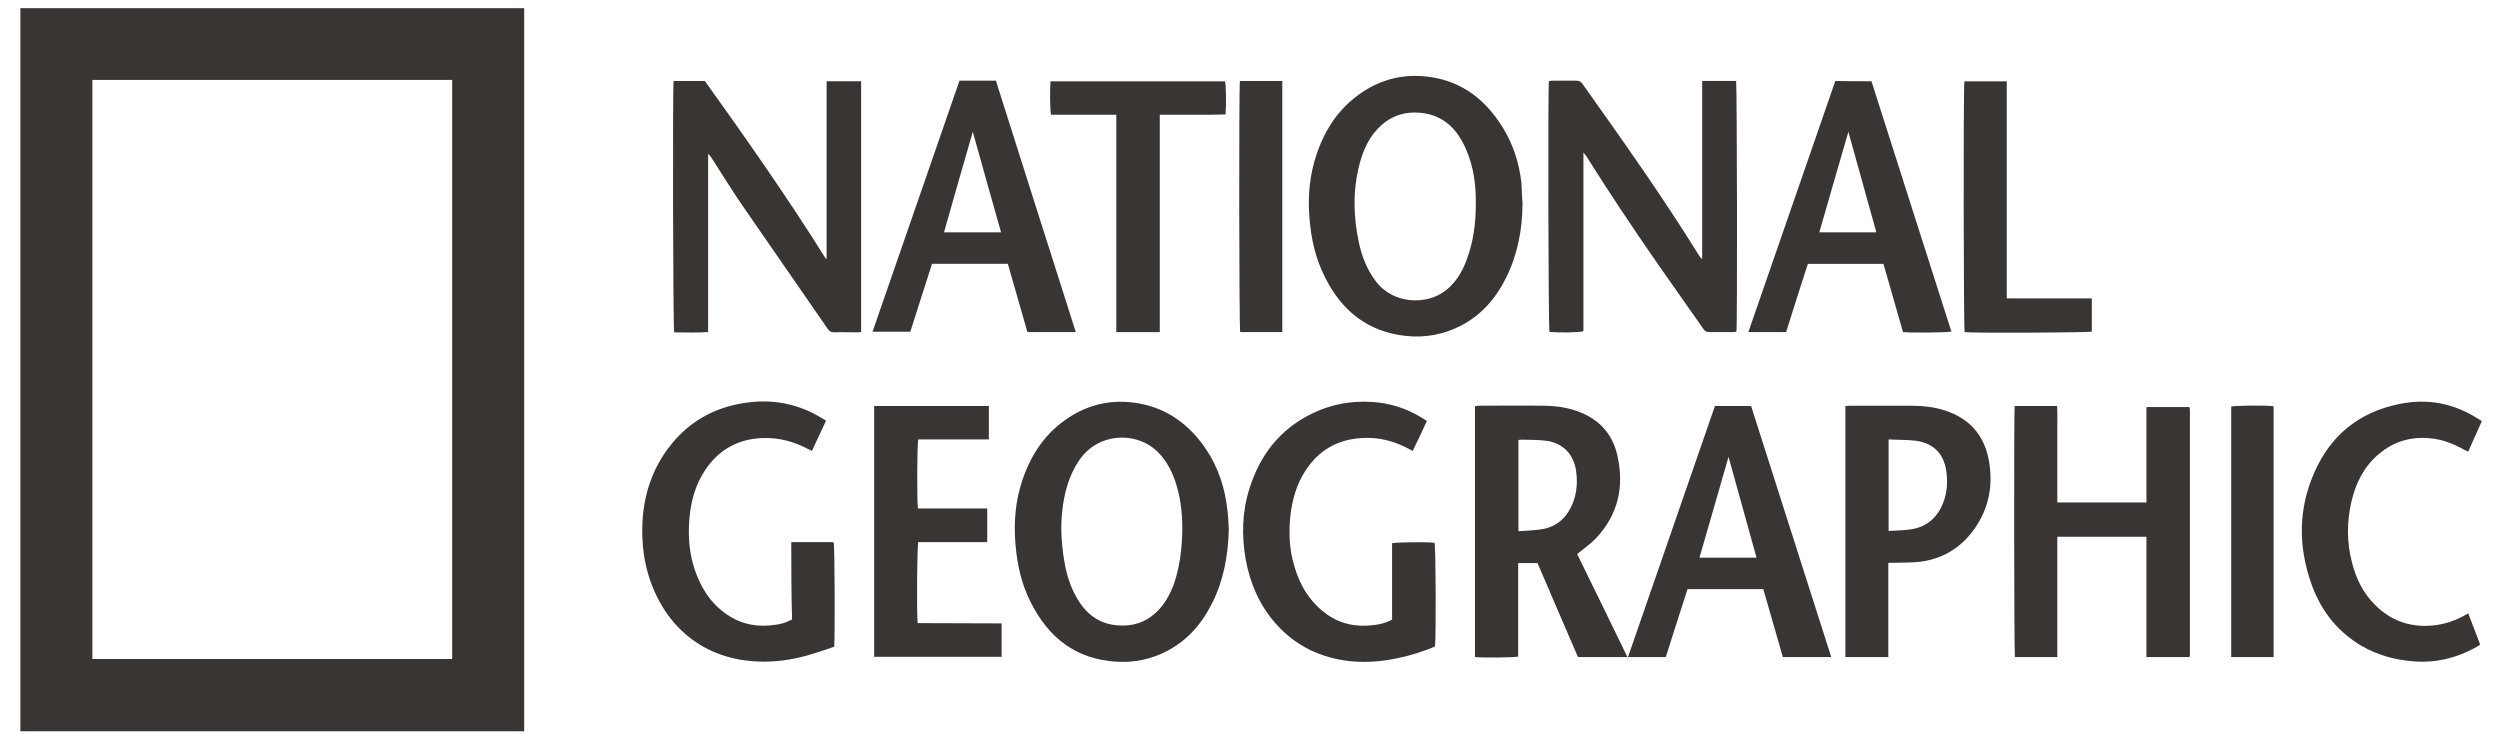
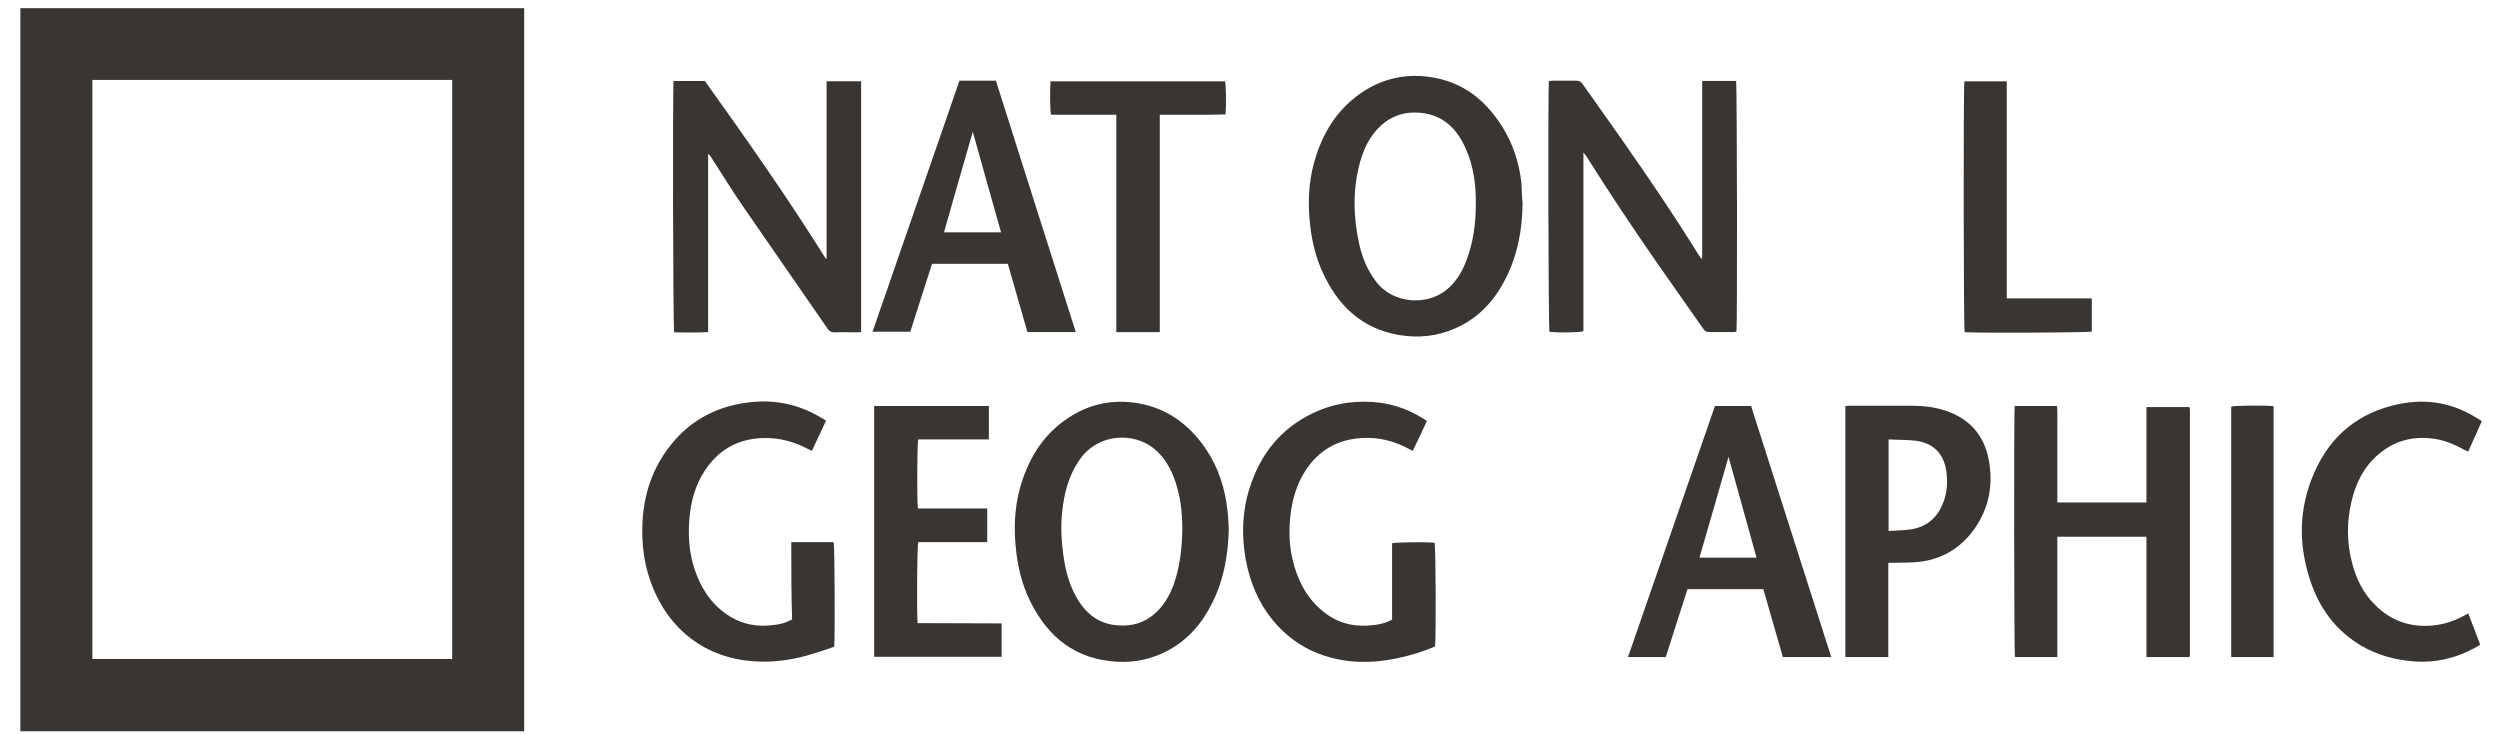
<svg xmlns="http://www.w3.org/2000/svg" width="92" height="27" viewBox="0 0 92 27" fill="none">
  <path d="M45.219 19.471C45.199 20.411 45.039 21.321 44.619 22.171C44.239 22.941 43.709 23.561 42.939 23.961C42.359 24.261 41.739 24.391 41.089 24.351C39.589 24.261 38.579 23.461 37.929 22.161C37.589 21.491 37.429 20.771 37.369 20.021C37.299 19.211 37.369 18.421 37.629 17.651C37.949 16.721 38.469 15.931 39.309 15.381C40.029 14.901 40.819 14.711 41.679 14.811C42.849 14.951 43.719 15.561 44.369 16.511C44.829 17.191 45.079 17.951 45.169 18.771C45.199 19.001 45.209 19.231 45.219 19.471ZM43.509 19.471C43.509 18.801 43.429 18.251 43.249 17.711C43.089 17.241 42.849 16.821 42.459 16.501C41.729 15.911 40.399 15.911 39.699 16.961C39.319 17.531 39.159 18.161 39.089 18.831C39.029 19.361 39.059 19.891 39.129 20.421C39.199 20.911 39.309 21.391 39.539 21.841C39.869 22.491 40.349 22.951 41.109 23.011C41.649 23.061 42.129 22.921 42.529 22.551C42.839 22.271 43.039 21.911 43.189 21.521C43.419 20.871 43.499 20.181 43.509 19.471Z" fill="#393532" />
  <path d="M56.03 7.5C56.02 8.45 55.85 9.36 55.43 10.21C55.06 10.96 54.54 11.57 53.79 11.97C53.14 12.31 52.45 12.441 51.73 12.361C50.32 12.21 49.36 11.421 48.75 10.181C48.41 9.51 48.25 8.791 48.19 8.041C48.12 7.241 48.19 6.45 48.45 5.68C48.77 4.73 49.3 3.941 50.15 3.381C50.8 2.951 51.53 2.75 52.31 2.8C53.65 2.89 54.61 3.571 55.3 4.691C55.69 5.321 55.91 6.011 55.99 6.75C56 7.011 56.01 7.261 56.03 7.5ZM54.31 7.52C54.32 6.81 54.23 6.12 53.94 5.471C53.62 4.74 53.11 4.23 52.27 4.15C51.73 4.1 51.24 4.24 50.83 4.61C50.4 5 50.17 5.501 50.03 6.041C49.78 7.001 49.8 7.971 50.01 8.941C50.12 9.45 50.31 9.931 50.63 10.351C51.28 11.21 52.51 11.23 53.2 10.691C53.57 10.4 53.809 10.011 53.969 9.571C54.219 8.911 54.31 8.22 54.31 7.52Z" fill="#393532" />
  <path d="M30.419 9.52C30.419 7.35 30.419 5.17 30.419 2.99C30.849 2.99 31.259 2.99 31.689 2.99C31.689 6.07 31.689 9.14 31.689 12.22C31.639 12.22 31.589 12.23 31.539 12.23C31.259 12.23 30.979 12.22 30.709 12.23C30.589 12.23 30.519 12.191 30.459 12.101C29.419 10.601 28.379 9.1 27.339 7.59C26.939 7.01 26.579 6.42 26.199 5.83C26.159 5.77 26.119 5.71 26.059 5.66C26.059 7.84 26.059 10.021 26.059 12.22C25.629 12.251 25.219 12.23 24.809 12.23C24.769 12.091 24.749 3.28 24.789 2.98C25.169 2.98 25.539 2.98 25.939 2.98C27.469 5.12 28.989 7.28 30.389 9.52C30.389 9.52 30.399 9.52 30.419 9.52Z" fill="#393532" />
  <path d="M62.64 9.509C62.64 7.339 62.64 5.169 62.64 2.979C63.06 2.979 63.47 2.979 63.89 2.979C63.92 3.109 63.94 11.949 63.9 12.199C63.87 12.209 63.85 12.219 63.82 12.219C63.51 12.219 63.19 12.219 62.88 12.219C62.78 12.219 62.73 12.169 62.68 12.099C62.12 11.299 61.56 10.509 61.01 9.719C60.11 8.419 59.23 7.109 58.39 5.769C58.36 5.729 58.33 5.689 58.27 5.609C58.27 7.829 58.27 10.009 58.27 12.189C58.13 12.239 57.29 12.249 57.02 12.209C56.98 12.079 56.96 3.349 57 2.979C57.04 2.979 57.09 2.969 57.14 2.969C57.43 2.969 57.72 2.969 58.01 2.969C58.11 2.969 58.17 2.999 58.23 3.079C59.7 5.149 61.17 7.219 62.51 9.379C62.54 9.429 62.58 9.479 62.61 9.519C62.61 9.519 62.63 9.519 62.64 9.509Z" fill="#393532" />
  <path d="M74.139 14.941C74.659 14.941 75.169 14.941 75.699 14.941C75.719 15.181 75.709 15.411 75.709 15.641C75.709 15.881 75.709 16.111 75.709 16.351C75.709 16.591 75.709 16.821 75.709 17.061C75.709 17.301 75.709 17.531 75.709 17.771C75.709 18.001 75.709 18.241 75.709 18.491C76.809 18.491 77.889 18.491 78.989 18.491C78.989 17.321 78.989 16.161 78.989 14.981C79.529 14.981 80.039 14.981 80.559 14.981L80.569 14.991L80.579 15.001C80.579 15.031 80.589 15.061 80.589 15.091C80.589 18.101 80.589 21.111 80.589 24.121C80.589 24.141 80.579 24.151 80.569 24.181C80.049 24.181 79.529 24.181 78.989 24.181C78.989 22.701 78.989 21.231 78.989 19.751C77.889 19.751 76.809 19.751 75.709 19.751C75.709 21.231 75.709 22.701 75.709 24.181C75.179 24.181 74.659 24.181 74.149 24.181C74.119 24.051 74.109 15.241 74.139 14.941Z" fill="#393532" />
-   <path d="M59.889 24.18C59.269 24.18 58.679 24.18 58.069 24.18C57.819 23.6 57.569 23.02 57.319 22.44C57.069 21.86 56.829 21.29 56.579 20.72C56.339 20.72 56.109 20.72 55.869 20.72C55.869 21.87 55.869 23.02 55.869 24.16C55.729 24.2 54.549 24.21 54.279 24.18C54.279 21.11 54.279 18.04 54.279 14.95C54.329 14.94 54.379 14.93 54.419 14.93C55.189 14.93 55.969 14.92 56.739 14.93C57.189 14.93 57.639 14.98 58.069 15.14C58.839 15.42 59.339 15.96 59.519 16.76C59.779 17.91 59.549 18.94 58.729 19.81C58.529 20.02 58.279 20.19 58.039 20.39C58.649 21.63 59.269 22.9 59.889 24.18ZM55.879 19.55C56.139 19.53 56.399 19.52 56.649 19.49C57.169 19.43 57.559 19.16 57.799 18.69C58.019 18.26 58.069 17.8 57.999 17.32C57.909 16.71 57.509 16.3 56.899 16.22C56.599 16.18 56.299 16.19 55.999 16.18C55.959 16.18 55.919 16.19 55.879 16.19C55.879 17.32 55.879 18.43 55.879 19.55Z" fill="#393532" />
  <path d="M29.119 19.95C29.619 19.95 30.089 19.95 30.559 19.95C30.599 19.95 30.639 19.95 30.679 19.96C30.719 20.09 30.729 23.43 30.699 23.8C30.439 23.89 30.179 23.98 29.909 24.06C29.309 24.25 28.699 24.35 28.079 24.35C26.269 24.34 24.819 23.42 24.089 21.77C23.709 20.92 23.589 20.02 23.649 19.1C23.729 18 24.109 17.01 24.849 16.18C25.509 15.44 26.349 15 27.329 14.84C28.209 14.69 29.059 14.79 29.869 15.18C30.049 15.27 30.219 15.37 30.399 15.48C30.219 15.86 30.049 16.22 29.879 16.59C29.829 16.57 29.789 16.55 29.749 16.53C29.219 16.25 28.669 16.1 28.069 16.12C27.149 16.15 26.429 16.56 25.929 17.33C25.579 17.87 25.419 18.47 25.369 19.1C25.319 19.71 25.359 20.32 25.549 20.91C25.769 21.59 26.129 22.18 26.729 22.6C27.189 22.92 27.699 23.06 28.269 23.02C28.499 23 28.729 22.98 28.939 22.89C29.009 22.86 29.069 22.83 29.149 22.8C29.119 21.85 29.119 20.91 29.119 19.95Z" fill="#393532" />
  <path d="M52.809 23.792C52.359 23.982 51.899 24.122 51.429 24.222C50.849 24.342 50.269 24.392 49.689 24.332C48.599 24.212 47.679 23.772 46.949 22.952C46.349 22.272 45.999 21.462 45.839 20.572C45.689 19.702 45.709 18.832 45.979 17.982C46.369 16.732 47.119 15.772 48.319 15.202C49.009 14.872 49.739 14.742 50.499 14.792C51.139 14.832 51.739 15.022 52.289 15.352C52.359 15.392 52.429 15.442 52.509 15.492C52.339 15.862 52.169 16.222 51.989 16.592C51.949 16.572 51.919 16.562 51.889 16.542C51.329 16.232 50.729 16.072 50.079 16.122C49.199 16.182 48.519 16.582 48.039 17.322C47.719 17.812 47.559 18.372 47.489 18.952C47.429 19.512 47.439 20.062 47.569 20.602C47.739 21.322 48.059 21.962 48.629 22.452C49.119 22.872 49.689 23.062 50.329 23.022C50.639 23.002 50.939 22.962 51.229 22.802C51.229 21.872 51.229 20.932 51.229 19.992C51.379 19.952 52.439 19.942 52.789 19.972C52.839 20.092 52.849 23.392 52.809 23.792Z" fill="#393532" />
-   <path d="M68.87 2.99C69.85 6.07 70.83 9.13 71.81 12.2C71.67 12.241 70.32 12.251 70.03 12.22C69.91 11.81 69.79 11.38 69.67 10.96C69.55 10.54 69.43 10.13 69.31 9.71C68.38 9.71 67.46 9.71 66.53 9.71C66.26 10.54 65.99 11.38 65.73 12.22C65.27 12.22 64.82 12.22 64.34 12.22C65.41 9.13 66.47 6.06 67.54 2.98C67.97 2.99 68.41 2.99 68.87 2.99ZM68.02 4.85C67.66 6.08 67.31 7.31 66.95 8.55C67.65 8.55 68.34 8.55 69.05 8.55C68.7 7.3 68.36 6.08 68.02 4.85Z" fill="#393532" />
  <path d="M39.589 12.219C38.979 12.219 38.399 12.219 37.809 12.219C37.569 11.389 37.329 10.549 37.089 9.709C36.169 9.709 35.239 9.709 34.299 9.709C34.029 10.539 33.769 11.369 33.499 12.209C33.039 12.209 32.589 12.209 32.109 12.209C33.179 9.119 34.239 6.049 35.309 2.969C35.759 2.969 36.199 2.969 36.649 2.969C37.629 6.049 38.599 9.129 39.589 12.219ZM35.799 4.849C35.439 6.089 35.089 7.319 34.739 8.549C35.439 8.549 36.129 8.549 36.839 8.549C36.489 7.309 36.139 6.079 35.799 4.849Z" fill="#393532" />
  <path d="M64.89 21.681C63.95 21.681 63.03 21.681 62.1 21.681C61.83 22.511 61.57 23.341 61.3 24.181C60.84 24.181 60.39 24.181 59.91 24.181C60.98 21.091 62.04 18.021 63.11 14.941C63.56 14.941 63.99 14.941 64.44 14.941C65.42 18.011 66.4 21.091 67.39 24.181C66.79 24.181 66.21 24.181 65.61 24.181C65.37 23.351 65.13 22.521 64.89 21.681ZM64.64 20.521C64.29 19.271 63.95 18.041 63.61 16.811C63.26 18.041 62.9 19.271 62.54 20.521C63.23 20.521 63.93 20.521 64.64 20.521Z" fill="#393532" />
  <path d="M67.91 14.94C67.98 14.94 68.04 14.93 68.1 14.93C68.83 14.93 69.56 14.93 70.29 14.93C70.73 14.93 71.17 14.97 71.59 15.11C72.46 15.4 73 15.99 73.18 16.89C73.36 17.81 73.21 18.68 72.66 19.46C72.16 20.17 71.46 20.59 70.59 20.68C70.3 20.71 70.01 20.7 69.72 20.71C69.65 20.71 69.58 20.71 69.49 20.71C69.49 21.87 69.49 23.02 69.49 24.18C68.95 24.18 68.44 24.18 67.91 24.18C67.91 21.11 67.91 18.03 67.91 14.94ZM69.5 16.17C69.5 17.31 69.5 18.42 69.5 19.54C69.76 19.52 70 19.52 70.25 19.49C70.87 19.42 71.29 19.07 71.51 18.5C71.66 18.12 71.68 17.71 71.62 17.31C71.52 16.68 71.14 16.31 70.51 16.22C70.17 16.18 69.84 16.19 69.5 16.17Z" fill="#393532" />
  <path d="M36.39 14.941C36.39 15.351 36.39 15.761 36.39 16.171C35.52 16.171 34.65 16.171 33.79 16.171C33.75 16.311 33.74 18.461 33.78 18.711C34.62 18.711 35.47 18.711 36.33 18.711C36.33 19.131 36.33 19.531 36.33 19.951C35.48 19.951 34.63 19.951 33.79 19.951C33.75 20.101 33.73 22.611 33.77 22.931C34.79 22.941 35.82 22.931 36.86 22.941C36.86 23.361 36.86 23.761 36.86 24.171C35.3 24.171 33.74 24.171 32.17 24.171C32.17 21.091 32.17 18.021 32.17 14.941C33.57 14.941 34.97 14.941 36.39 14.941Z" fill="#393532" />
  <path d="M91.33 15.5C91.16 15.88 91 16.24 90.83 16.62C90.77 16.59 90.73 16.57 90.68 16.55C90.29 16.33 89.88 16.17 89.44 16.13C88.73 16.06 88.09 16.24 87.54 16.71C86.99 17.17 86.69 17.78 86.53 18.47C86.36 19.21 86.36 19.95 86.55 20.69C86.7 21.29 86.96 21.82 87.4 22.26C87.98 22.84 88.68 23.09 89.5 23.02C89.97 22.98 90.4 22.83 90.83 22.57C90.98 22.95 91.12 23.33 91.27 23.72C91.2 23.77 91.13 23.82 91.06 23.85C90.37 24.22 89.64 24.4 88.85 24.34C88.16 24.29 87.51 24.12 86.91 23.77C86.04 23.26 85.44 22.51 85.09 21.57C84.57 20.16 84.56 18.74 85.18 17.36C85.78 16.01 86.82 15.17 88.28 14.87C89.33 14.65 90.32 14.84 91.22 15.43C91.26 15.44 91.29 15.47 91.33 15.5Z" fill="#393532" />
  <path d="M42.68 12.222C42.13 12.222 41.61 12.222 41.08 12.222C41.08 9.552 41.08 6.892 41.08 4.222C40.27 4.222 39.47 4.222 38.68 4.222C38.64 4.082 38.63 3.352 38.66 2.992C40.8 2.992 42.94 2.992 45.08 2.992C45.12 3.112 45.13 3.872 45.1 4.212C44.91 4.222 44.71 4.212 44.51 4.222C44.3 4.222 44.1 4.222 43.89 4.222C43.69 4.222 43.49 4.222 43.29 4.222C43.09 4.222 42.89 4.222 42.68 4.222C42.68 6.892 42.68 9.552 42.68 12.222Z" fill="#393532" />
  <path d="M76.979 10.982C76.979 11.412 76.979 11.802 76.979 12.202C76.849 12.242 72.599 12.262 72.299 12.222C72.259 12.092 72.249 3.312 72.289 2.992C72.799 2.992 73.319 2.992 73.849 2.992C73.849 5.652 73.849 8.302 73.849 10.982C74.119 10.982 74.379 10.982 74.639 10.982C74.899 10.982 75.159 10.982 75.419 10.982C75.679 10.982 75.939 10.982 76.199 10.982C76.439 10.982 76.699 10.982 76.979 10.982Z" fill="#393532" />
  <path d="M83.669 24.181C83.139 24.181 82.629 24.181 82.109 24.181C82.109 21.101 82.109 18.031 82.109 14.961C82.239 14.921 83.459 14.911 83.669 14.951C83.669 18.021 83.669 21.091 83.669 24.181Z" fill="#393532" />
-   <path d="M45.629 2.98C46.149 2.98 46.659 2.98 47.189 2.98C47.189 6.06 47.189 9.13 47.189 12.22C46.669 12.22 46.159 12.22 45.639 12.22C45.599 12.081 45.589 3.26 45.629 2.98Z" fill="#393532" />
  <path d="M16.64 2.941V24.251H3.4V2.941H16.64ZM19.29 0.301H0.75V26.911H19.29V0.301Z" fill="#393532" />
</svg>